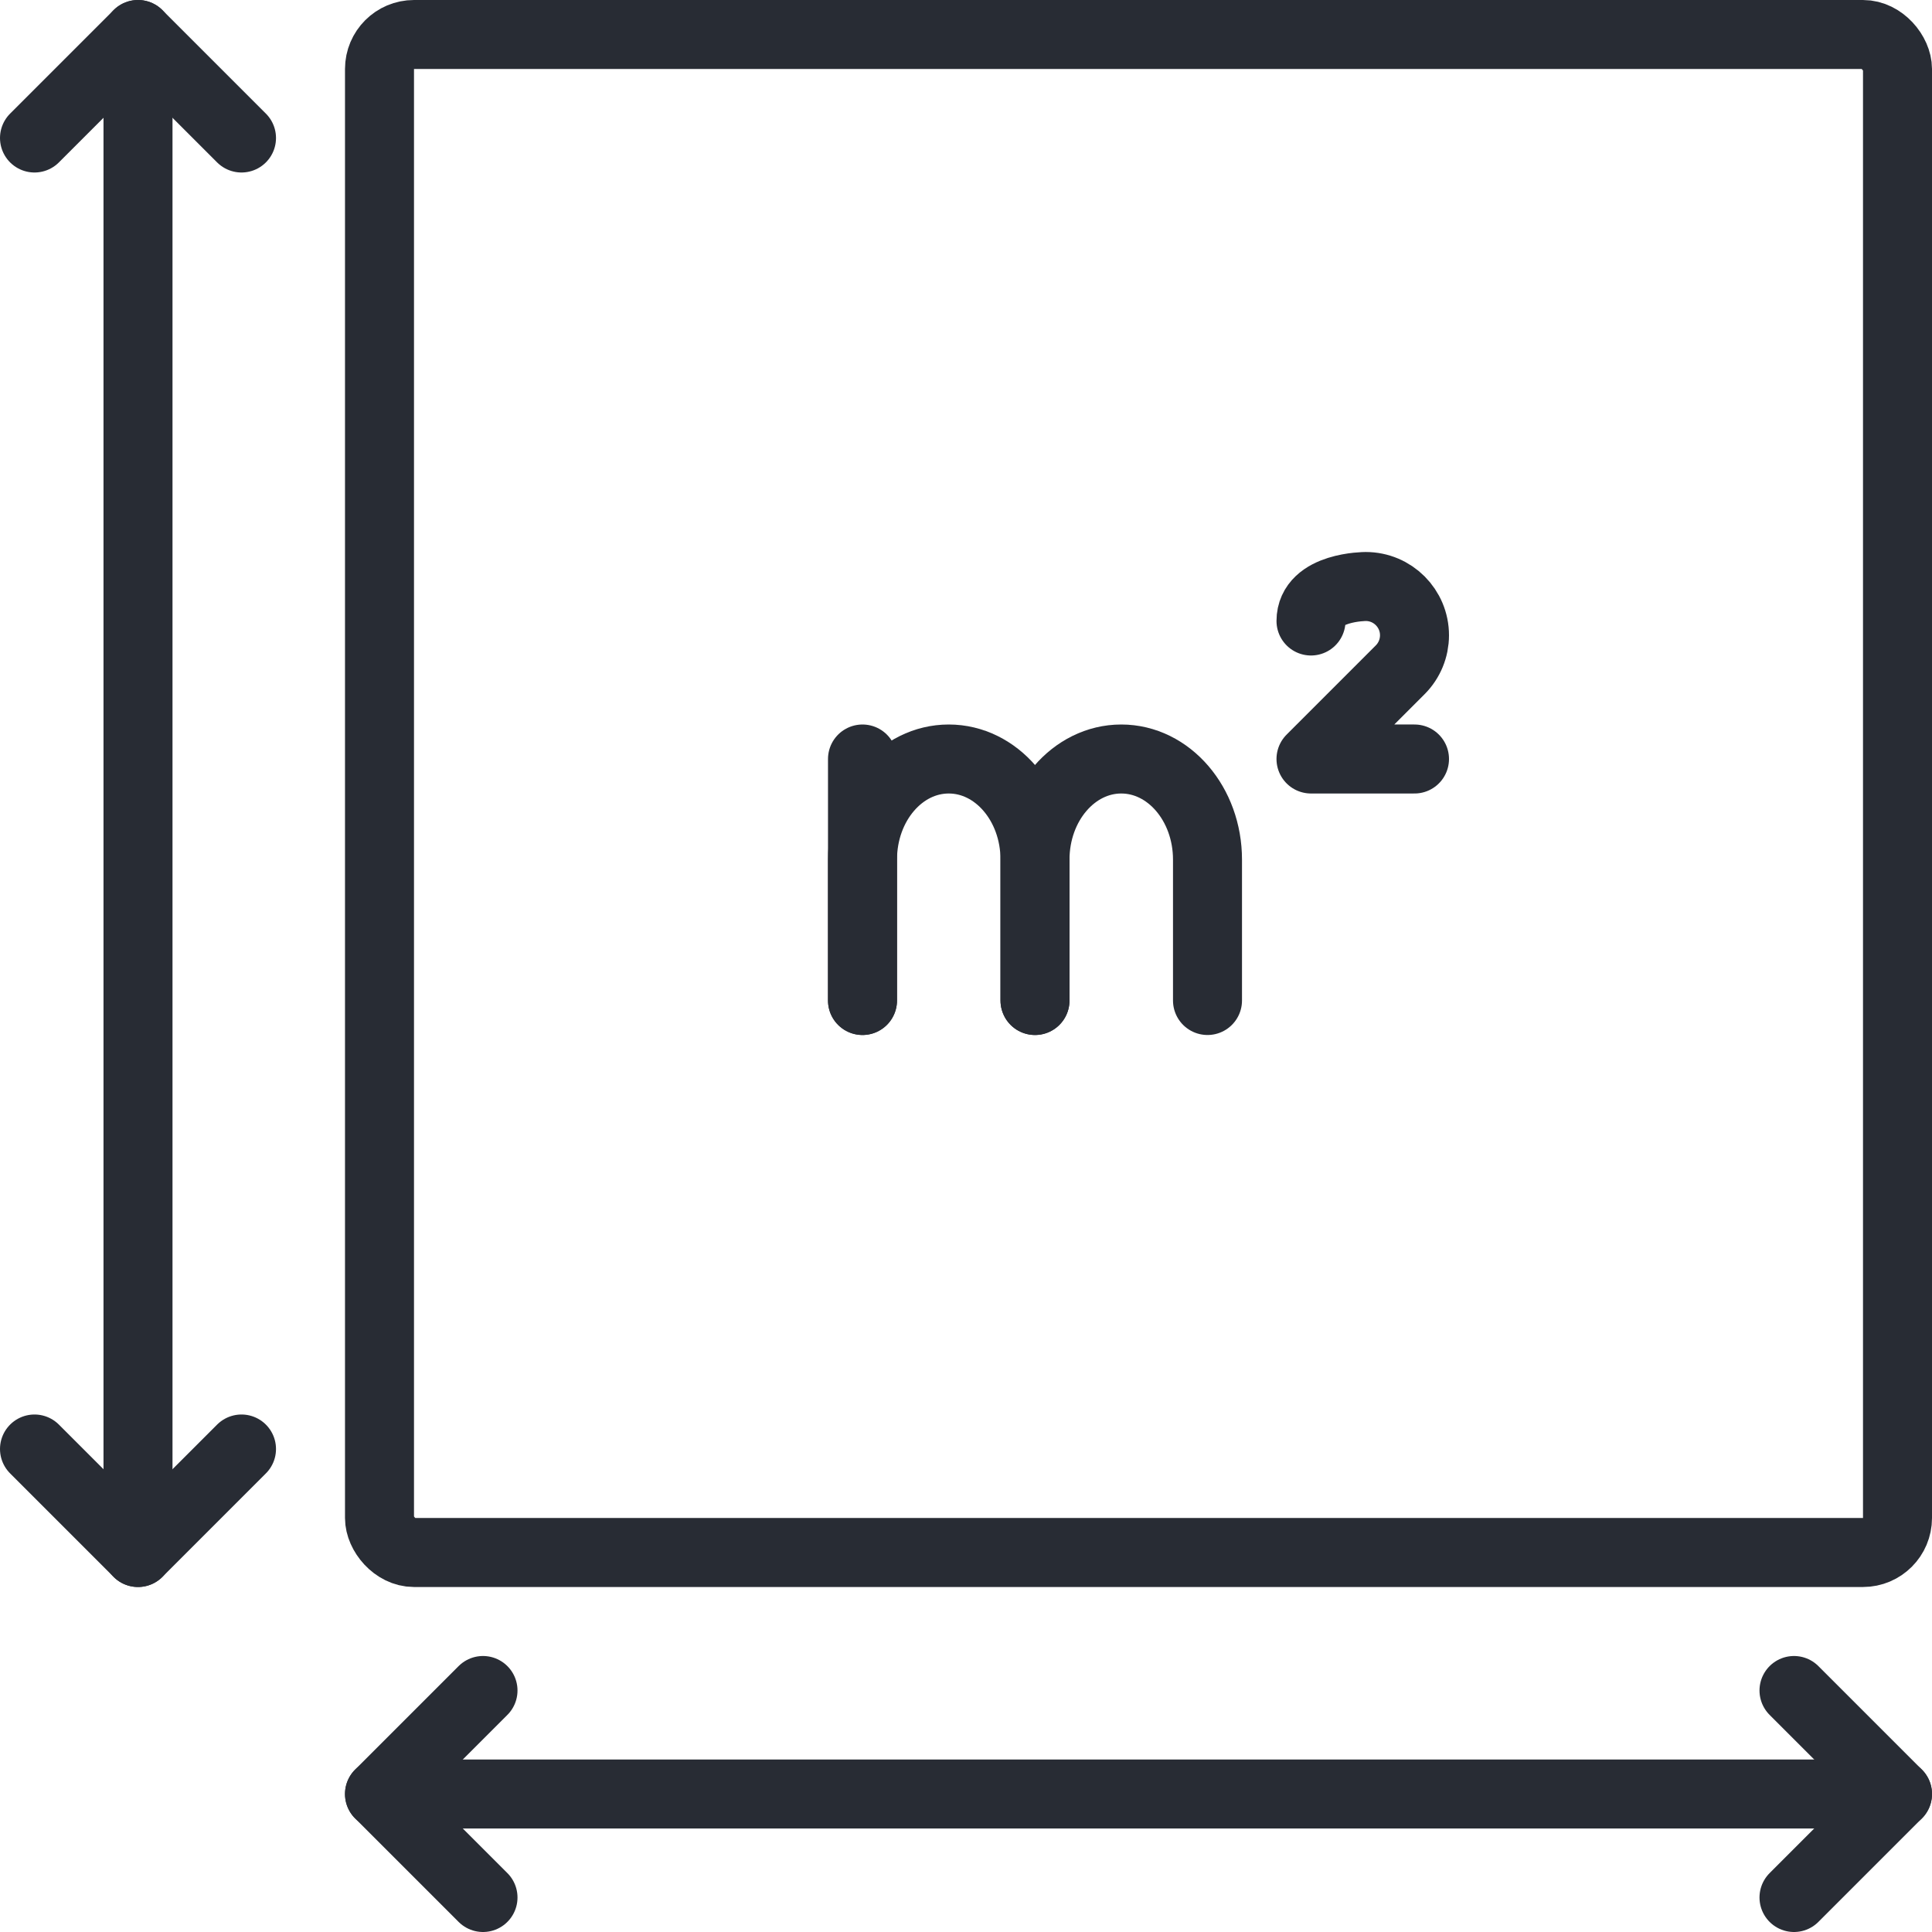
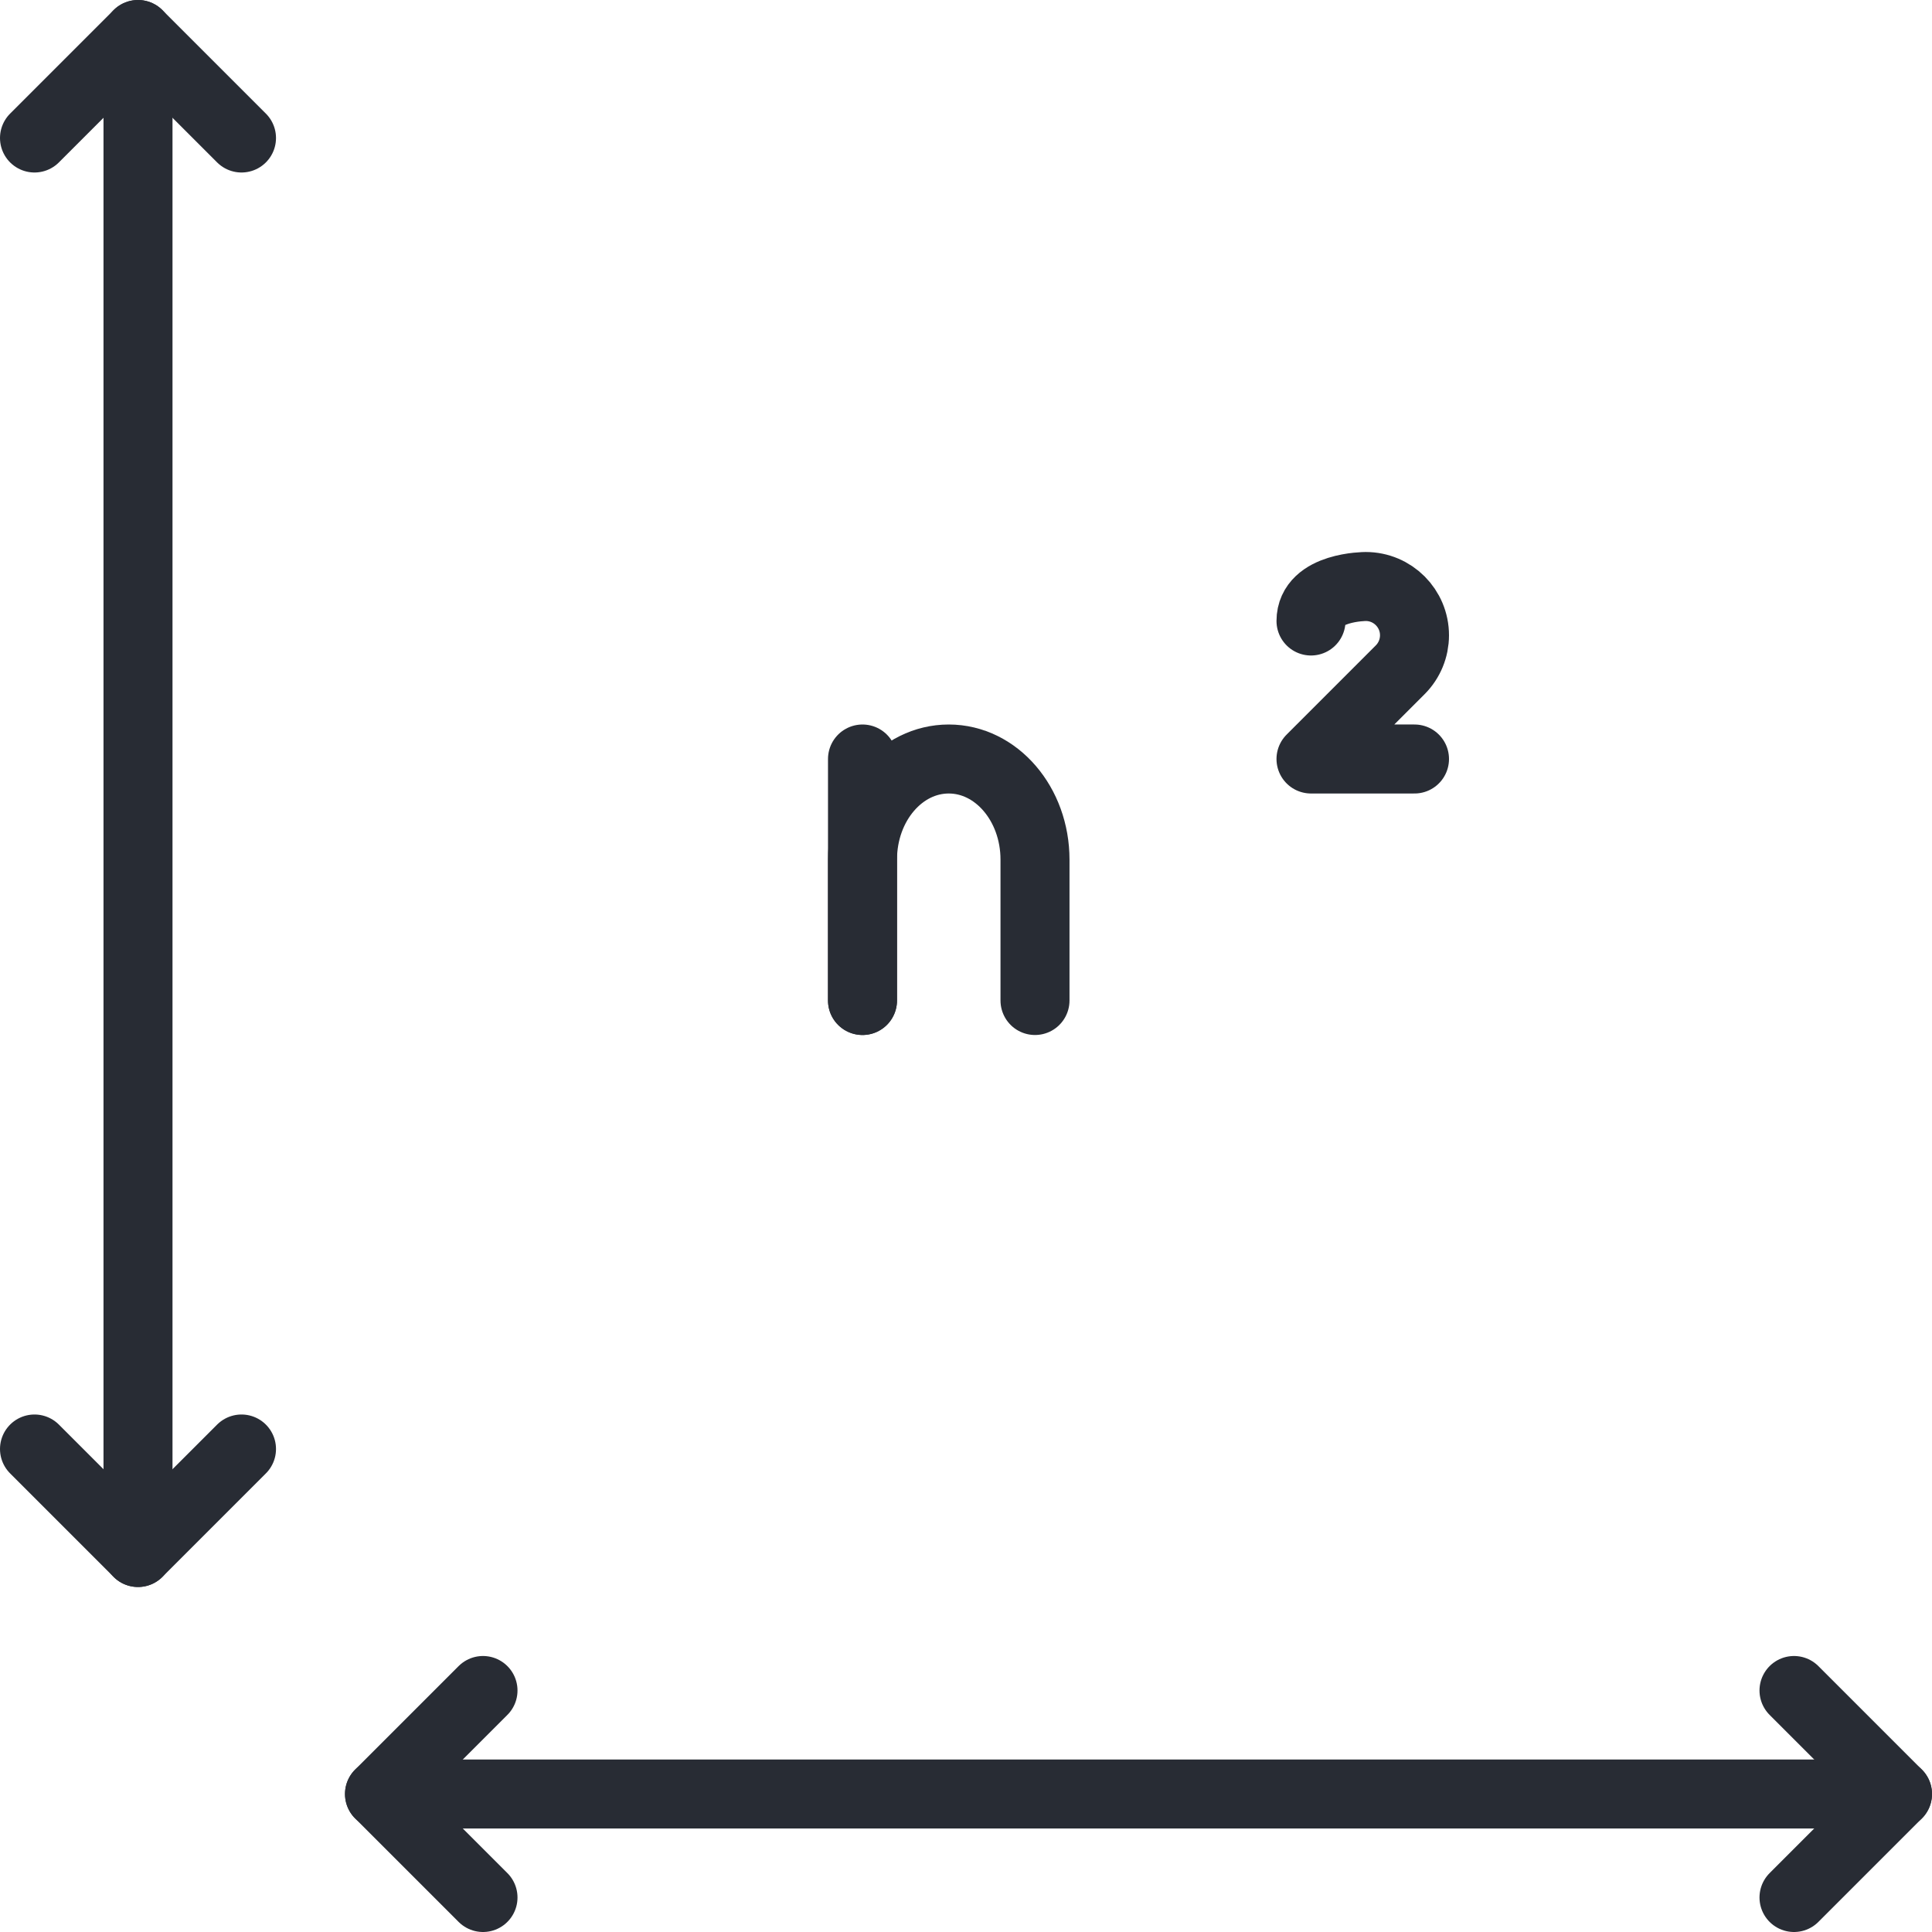
<svg xmlns="http://www.w3.org/2000/svg" id="_レイヤー_1" data-name="レイヤー 1" viewBox="0 0 392 392">
  <defs>
    <style>
      .cls-1, .cls-2 {
        fill: none;
      }

      .cls-2 {
        stroke: #282c34;
        stroke-linecap: round;
        stroke-linejoin: round;
        stroke-width: 14px;
      }

      .cls-3 {
        clip-path: url(#clippath);
      }
    </style>
    <clipPath id="clippath">
      <rect class="cls-1" width="392" height="392" />
    </clipPath>
  </defs>
  <g class="cls-3">
-     <rect class="cls-2" x="77" y="7" width="308" height="308" rx="7" ry="7" />
    <line class="cls-2" x1="77" y1="364" x2="385" y2="364" />
    <polyline class="cls-2" points="98 343 77 364 98 385" />
    <polyline class="cls-2" points="364 343 385 364 364 385" />
    <line class="cls-2" x1="28" y1="315" x2="28" y2="7" />
    <polyline class="cls-2" points="7 294 28 315 49 294" />
    <polyline class="cls-2" points="7 28 28 7 49 28" />
    <line class="cls-2" x1="175" y1="154" x2="175" y2="203" />
    <path class="cls-2" d="m210,203v-28.58c0-11.28-7.84-20.42-17.5-20.42s-17.5,9.14-17.5,20.42v28.58" />
-     <path class="cls-2" d="m245,203v-28.58c0-11.28-7.84-20.42-17.5-20.42s-17.5,9.14-17.5,20.42v28.58" />
    <path class="cls-2" d="m266,126c0-7,11.1-7,11.1-7,5.47,0,9.9,4.43,9.9,9.9,0,2.62-1.04,5.14-2.9,7l-18.1,18.1h21" />
  </g>
</svg>